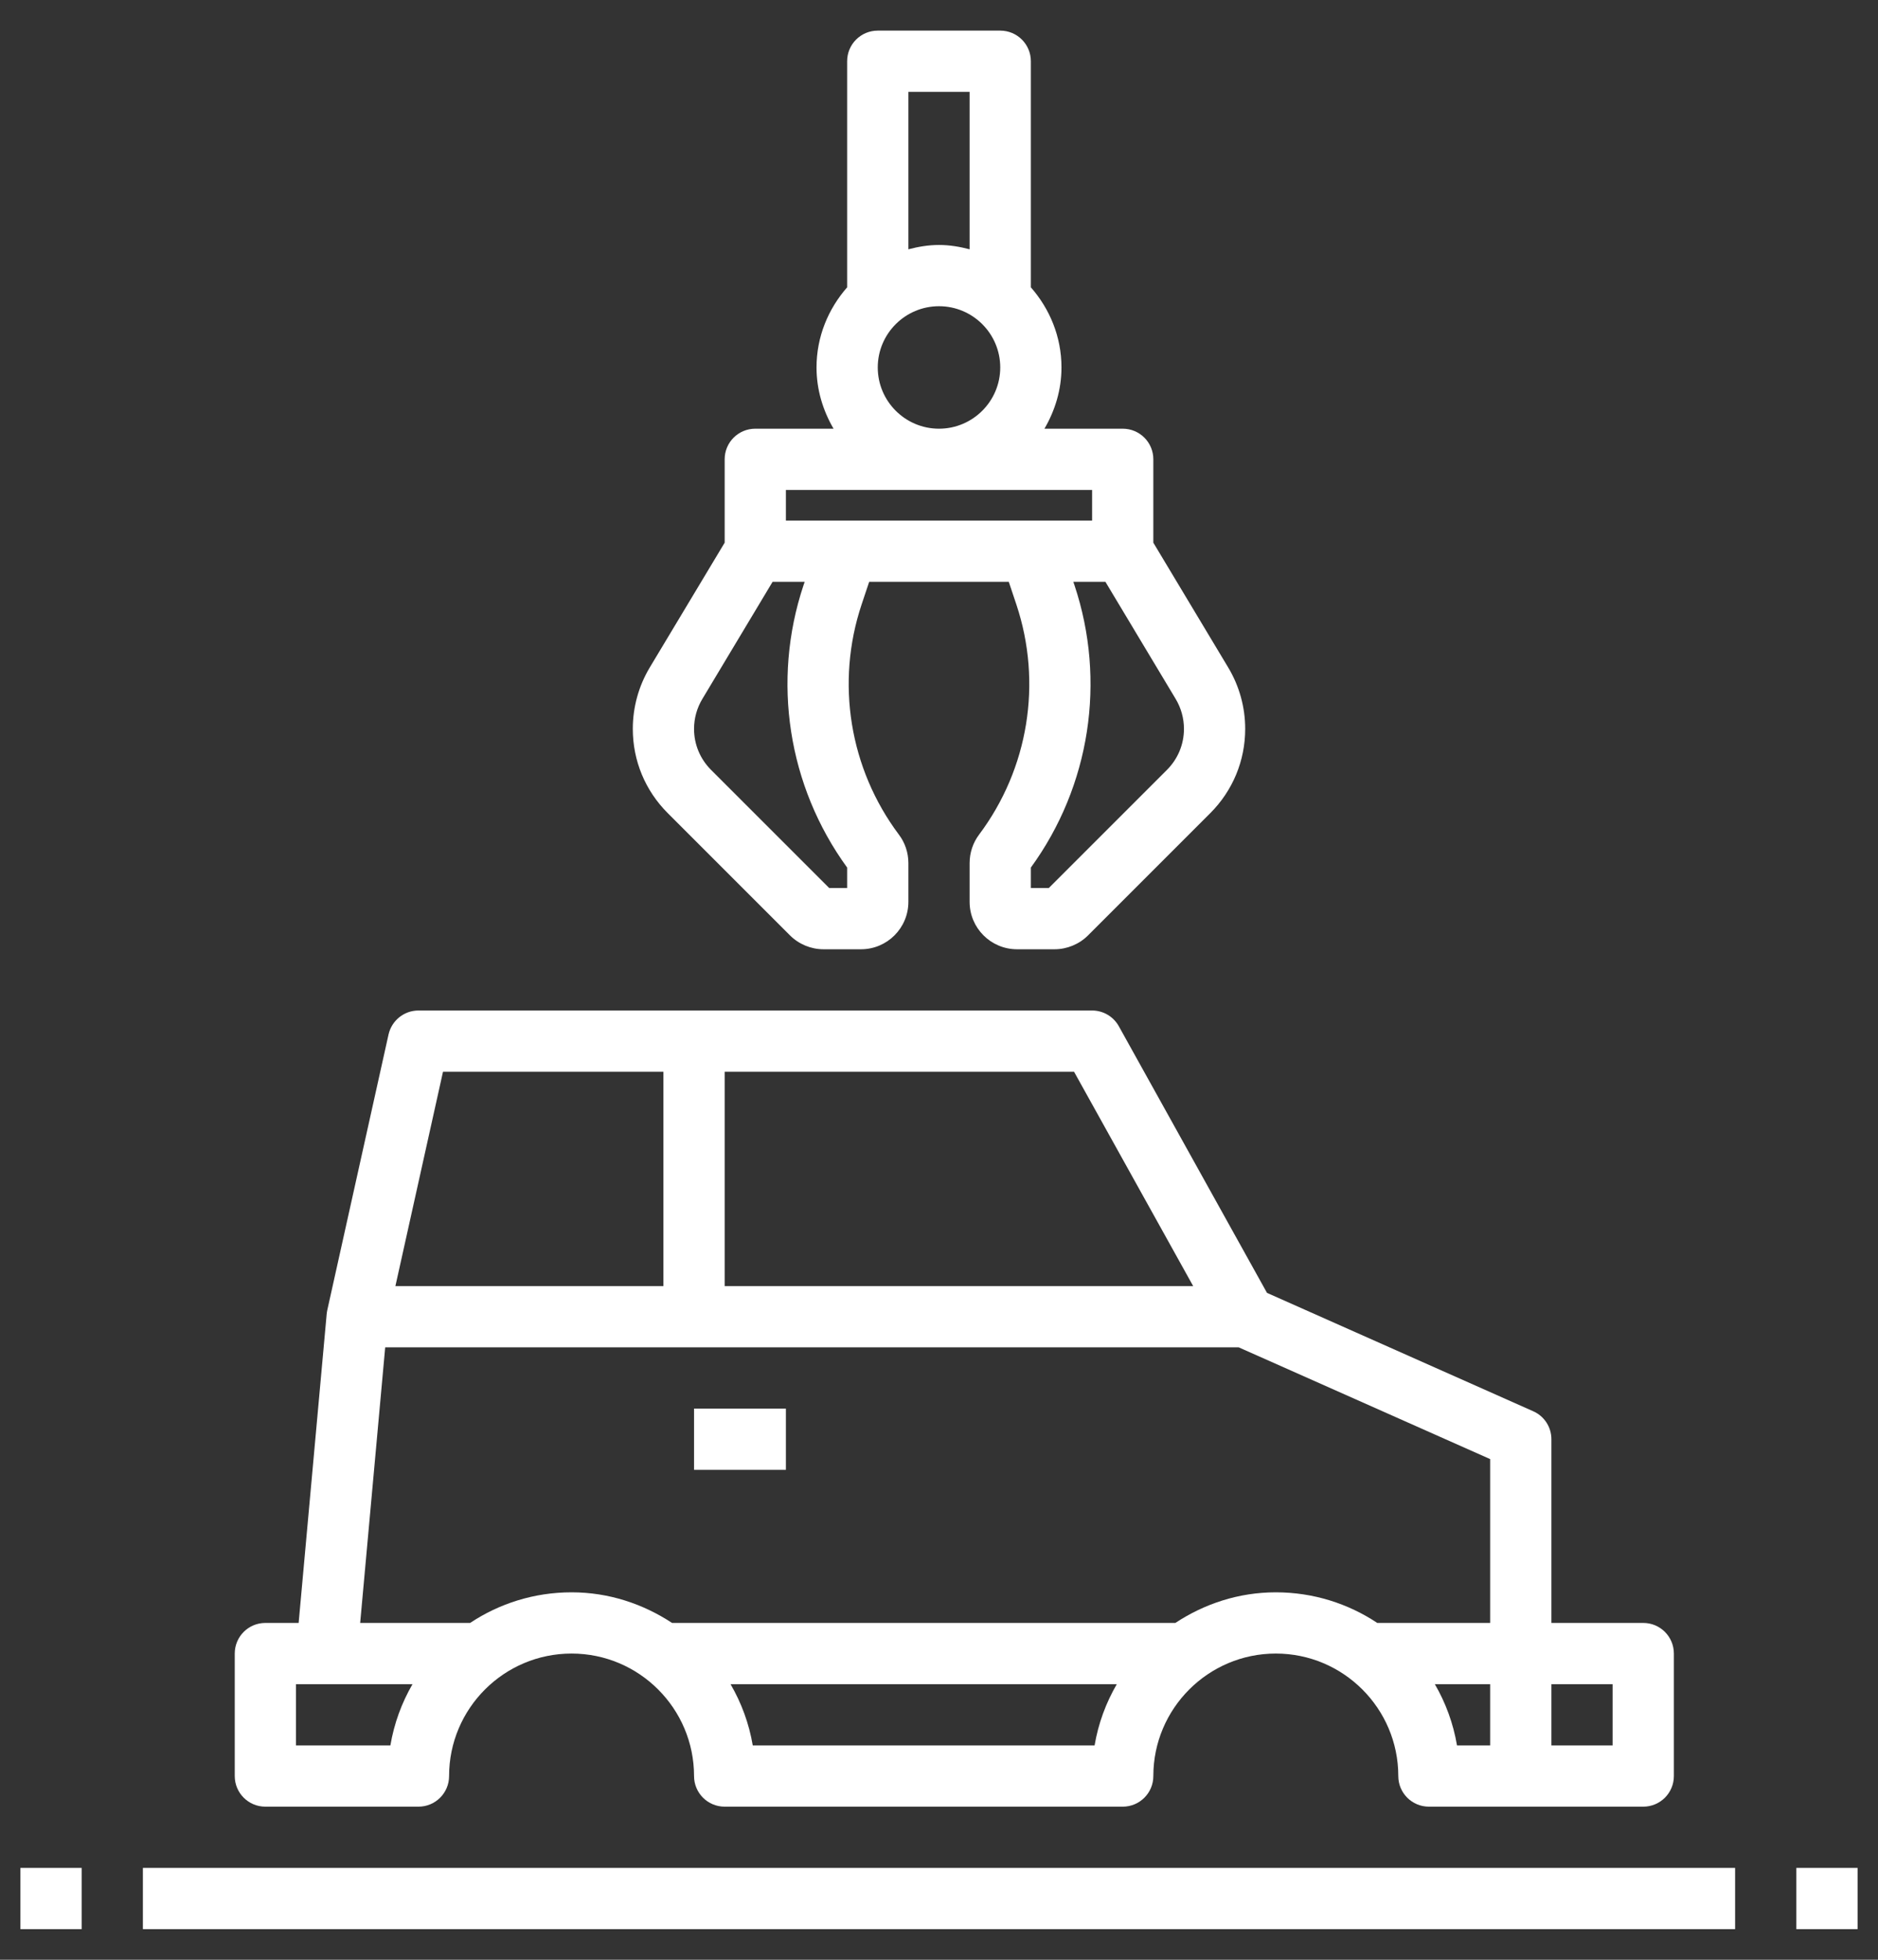
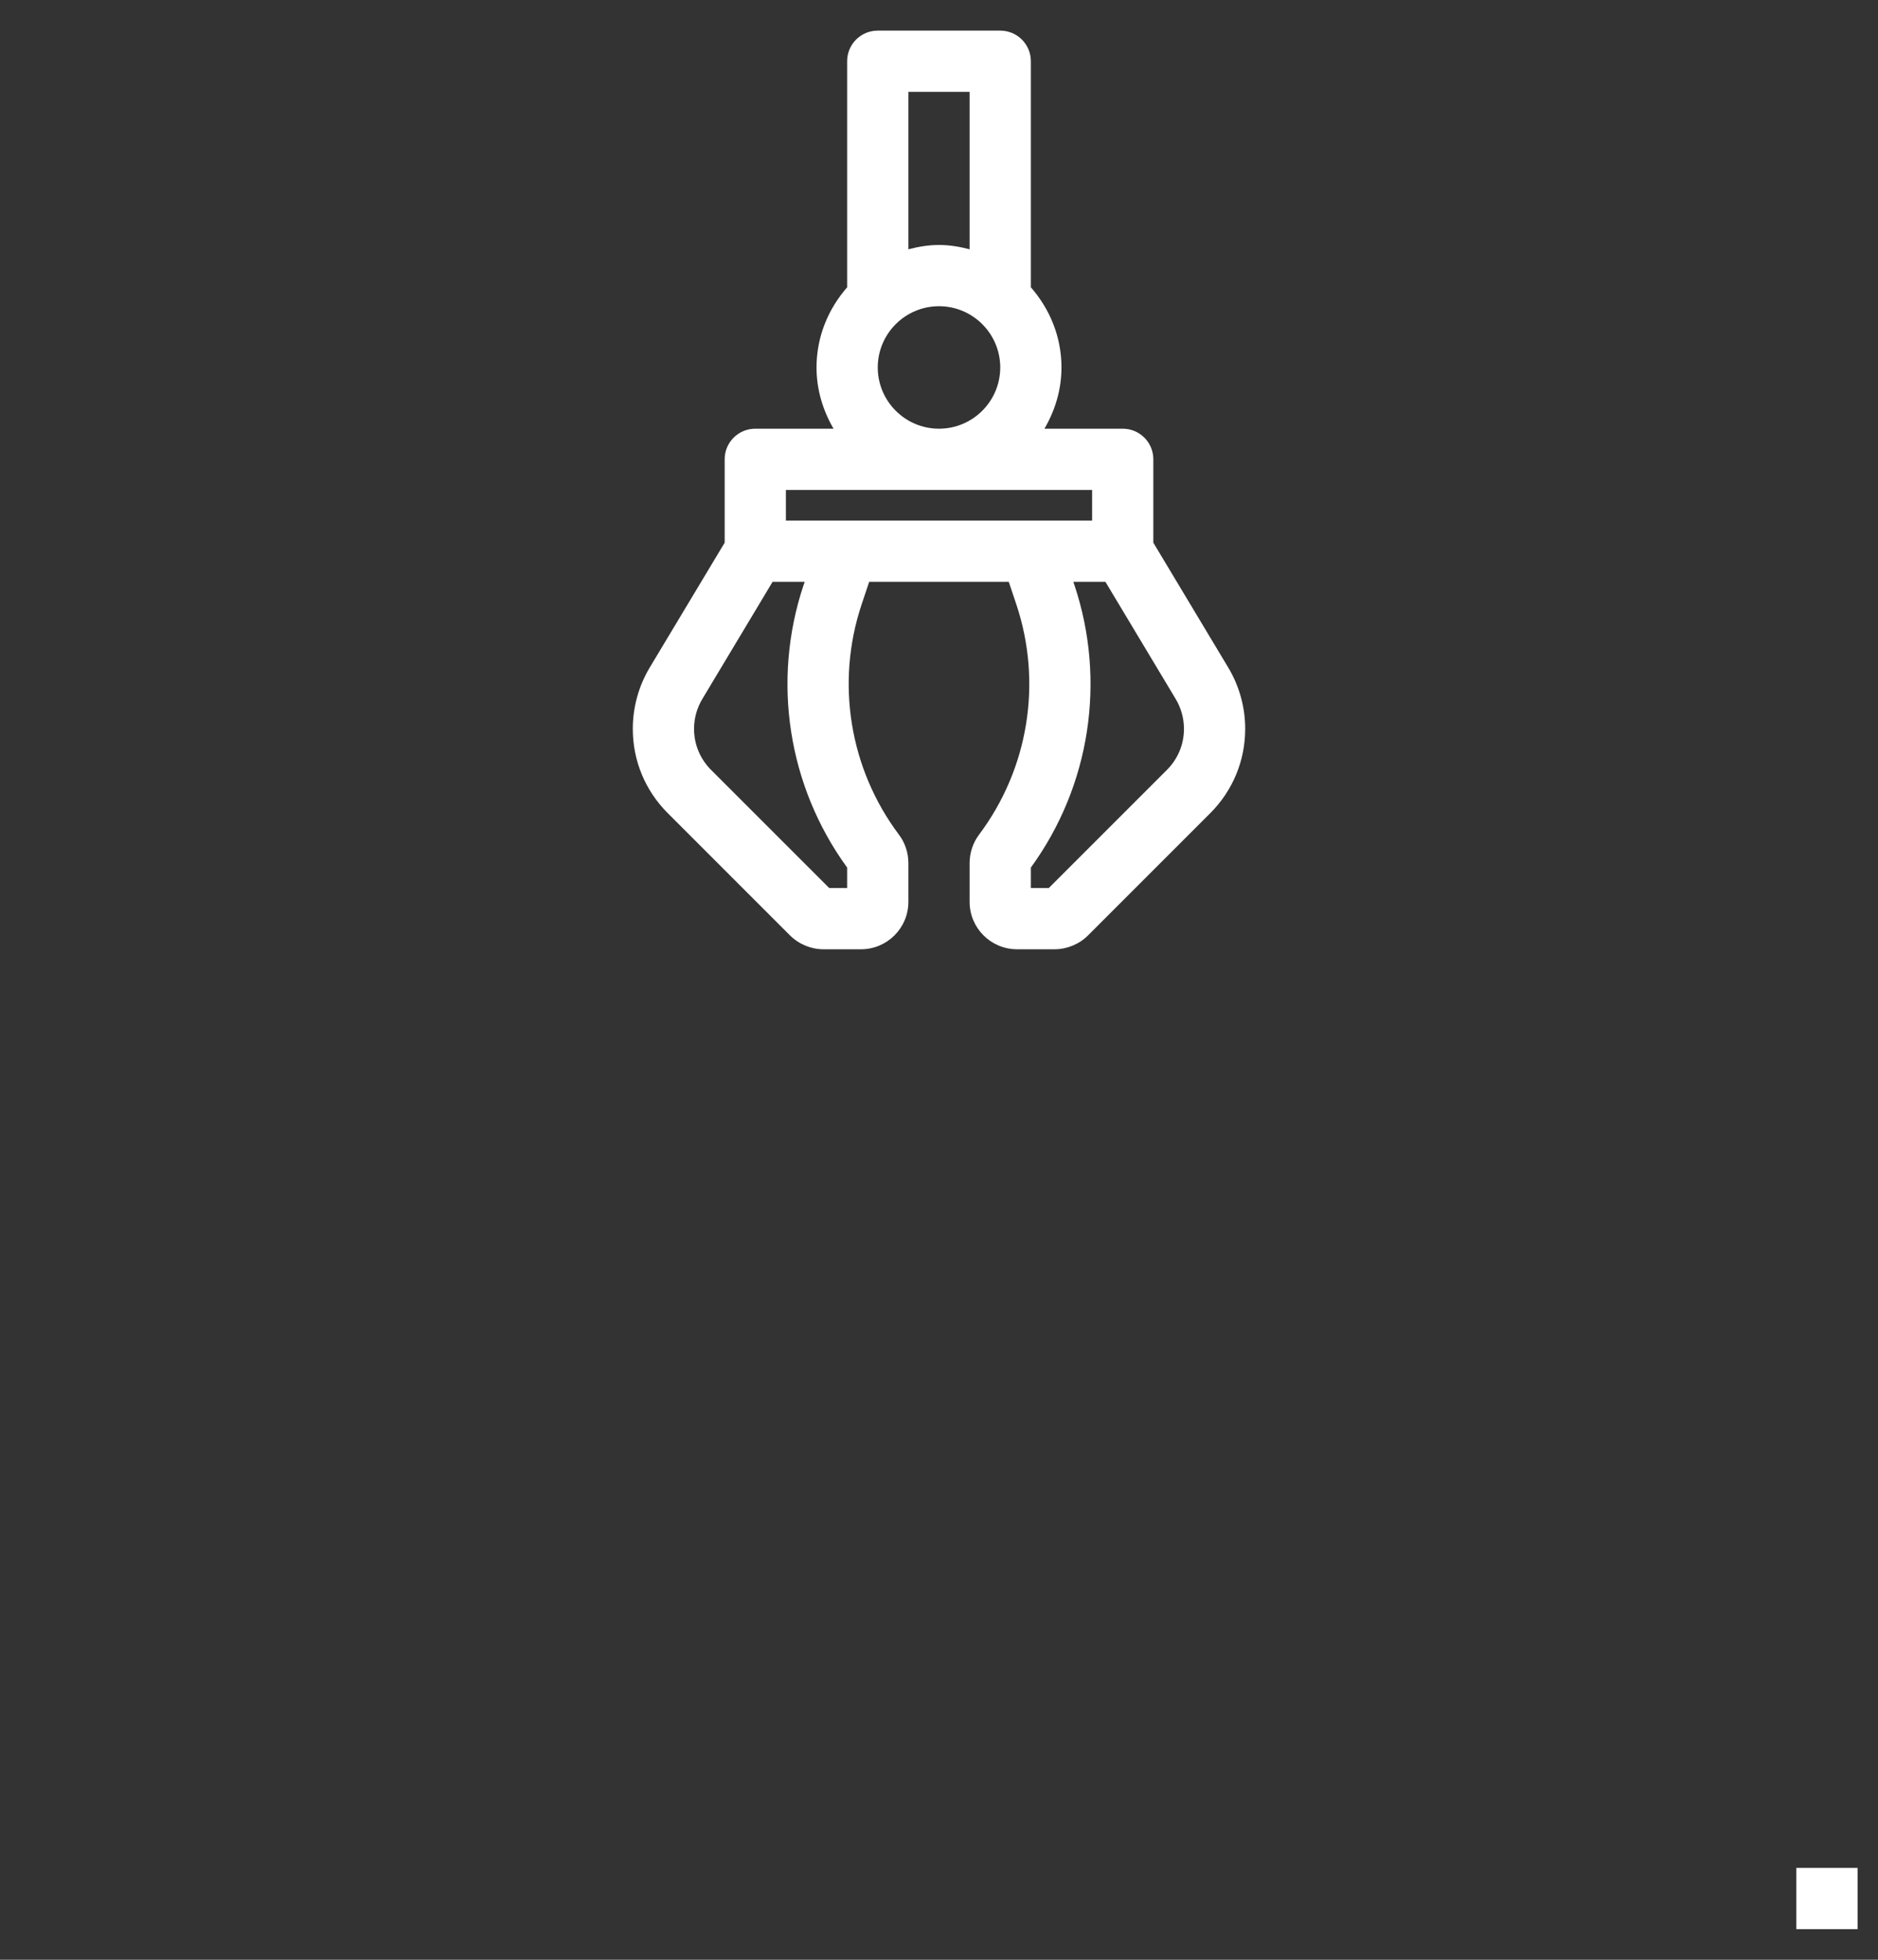
<svg xmlns="http://www.w3.org/2000/svg" width="46" height="48" viewBox="0 0 46 48" fill="none">
  <rect x="0" y="0" width="46" height="48" fill="#333333" stroke="none" />
-   <path d="M37.554 34.565L31.034 31.666L27.405 25.136C27.273 24.898 27.022 24.75 26.75 24.75H10.25C9.898 24.75 9.595 24.994 9.517 25.337L8.017 32.087C8.011 32.119 8.005 32.15 8.002 32.182L7.315 39.75H6.5C6.085 39.75 5.75 40.085 5.75 40.5V43.5C5.75 43.915 6.085 44.25 6.5 44.25H10.25C10.665 44.25 11 43.915 11 43.5C11 41.846 12.345 40.5 14 40.5C15.655 40.5 17 41.846 17 43.5C17 43.915 17.335 44.25 17.75 44.25H27.5C27.915 44.25 28.25 43.915 28.25 43.5C28.25 41.846 29.596 40.5 31.25 40.5C32.904 40.5 34.25 41.846 34.25 43.5C34.25 43.915 34.585 44.25 35 44.25H40.25C40.665 44.25 41 43.915 41 43.5V40.5C41 40.085 40.665 39.75 40.25 39.75H38V35.25C38 34.953 37.826 34.685 37.554 34.565ZM29.226 31.5H17.75V26.25H26.308L29.226 31.5ZM10.851 26.25H16.25V31.5H9.685L10.851 26.25ZM9.562 42.75H7.25V41.25H10.104C9.84 41.705 9.653 42.212 9.562 42.75ZM18.438 42.75C18.347 42.212 18.159 41.706 17.894 41.25H27.355C27.09 41.706 26.902 42.212 26.811 42.75H18.438ZM33.735 39.75C33.022 39.276 32.167 39 31.25 39C30.339 39 29.498 39.283 28.789 39.75H16.461C15.751 39.283 14.911 39 14 39C13.082 39 12.228 39.276 11.515 39.75H8.822L9.435 33H30.341L36.5 35.737V39.75H33.735ZM35.145 41.25H36.5V42.75H35.688C35.597 42.212 35.41 41.705 35.145 41.25ZM39.5 41.25V42.75H38V41.25H39.5Z" fill="white" />
-   <path d="M0.5 45.75H2V47.25H0.5V45.75Z" fill="white" />
-   <path d="M3.5 45.75H42.5V47.25H3.5V45.75Z" fill="white" />
  <path d="M44 45.75H45.5V47.25H44V45.75Z" fill="white" />
-   <path d="M17 34.5H19.25V36H17V34.5Z" fill="white" />
  <path d="M15.5 17.852C15.5 18.631 15.804 19.365 16.356 19.916L19.35 22.91C19.566 23.126 19.864 23.25 20.17 23.25H21.09C21.73 23.25 22.25 22.73 22.25 22.089V21.137C22.25 20.887 22.168 20.639 22.017 20.441C20.808 18.827 20.466 16.722 21.103 14.809L21.29 14.25H24.709L24.896 14.809C25.534 16.723 25.192 18.827 23.983 20.44C23.832 20.64 23.75 20.887 23.75 21.137V22.09C23.75 22.73 24.27 23.25 24.911 23.25H25.831C26.136 23.25 26.435 23.126 26.651 22.91L29.645 19.916C30.196 19.364 30.5 18.631 30.5 17.852C30.5 17.323 30.357 16.804 30.084 16.349L28.25 13.292V11.25C28.25 10.835 27.915 10.5 27.5 10.5H25.583C25.841 10.057 26 9.549 26 9C26 8.245 25.711 7.564 25.25 7.037V1.5C25.25 1.085 24.915 0.75 24.5 0.75H21.5C21.085 0.75 20.75 1.085 20.75 1.5V7.037C20.289 7.564 20 8.245 20 9C20 9.549 20.159 10.057 20.417 10.5H18.5C18.085 10.5 17.75 10.835 17.75 11.25V13.292L15.915 16.349C15.643 16.803 15.5 17.323 15.5 17.852ZM29 17.852C29 18.231 28.852 18.587 28.584 18.856L25.689 21.75H25.25V21.249C26.701 19.255 27.1 16.678 26.319 14.335L26.29 14.25H27.076L28.797 17.119C28.93 17.341 29 17.594 29 17.852ZM23.75 2.25V6.106C23.509 6.043 23.26 6 23 6C22.74 6 22.491 6.043 22.25 6.106V2.25H23.75ZM21.5 9C21.5 8.173 22.173 7.5 23 7.5C23.827 7.5 24.5 8.173 24.5 9C24.5 9.827 23.827 10.5 23 10.5C22.173 10.5 21.5 9.827 21.5 9ZM19.25 12H26.75V12.75H19.25V12ZM17.203 17.12L18.924 14.25H19.71L19.681 14.335C18.9 16.678 19.299 19.253 20.75 21.249V21.75H20.311L17.416 18.856C17.148 18.587 17 18.231 17 17.852C17 17.594 17.07 17.341 17.203 17.12Z" fill="white" />
</svg>